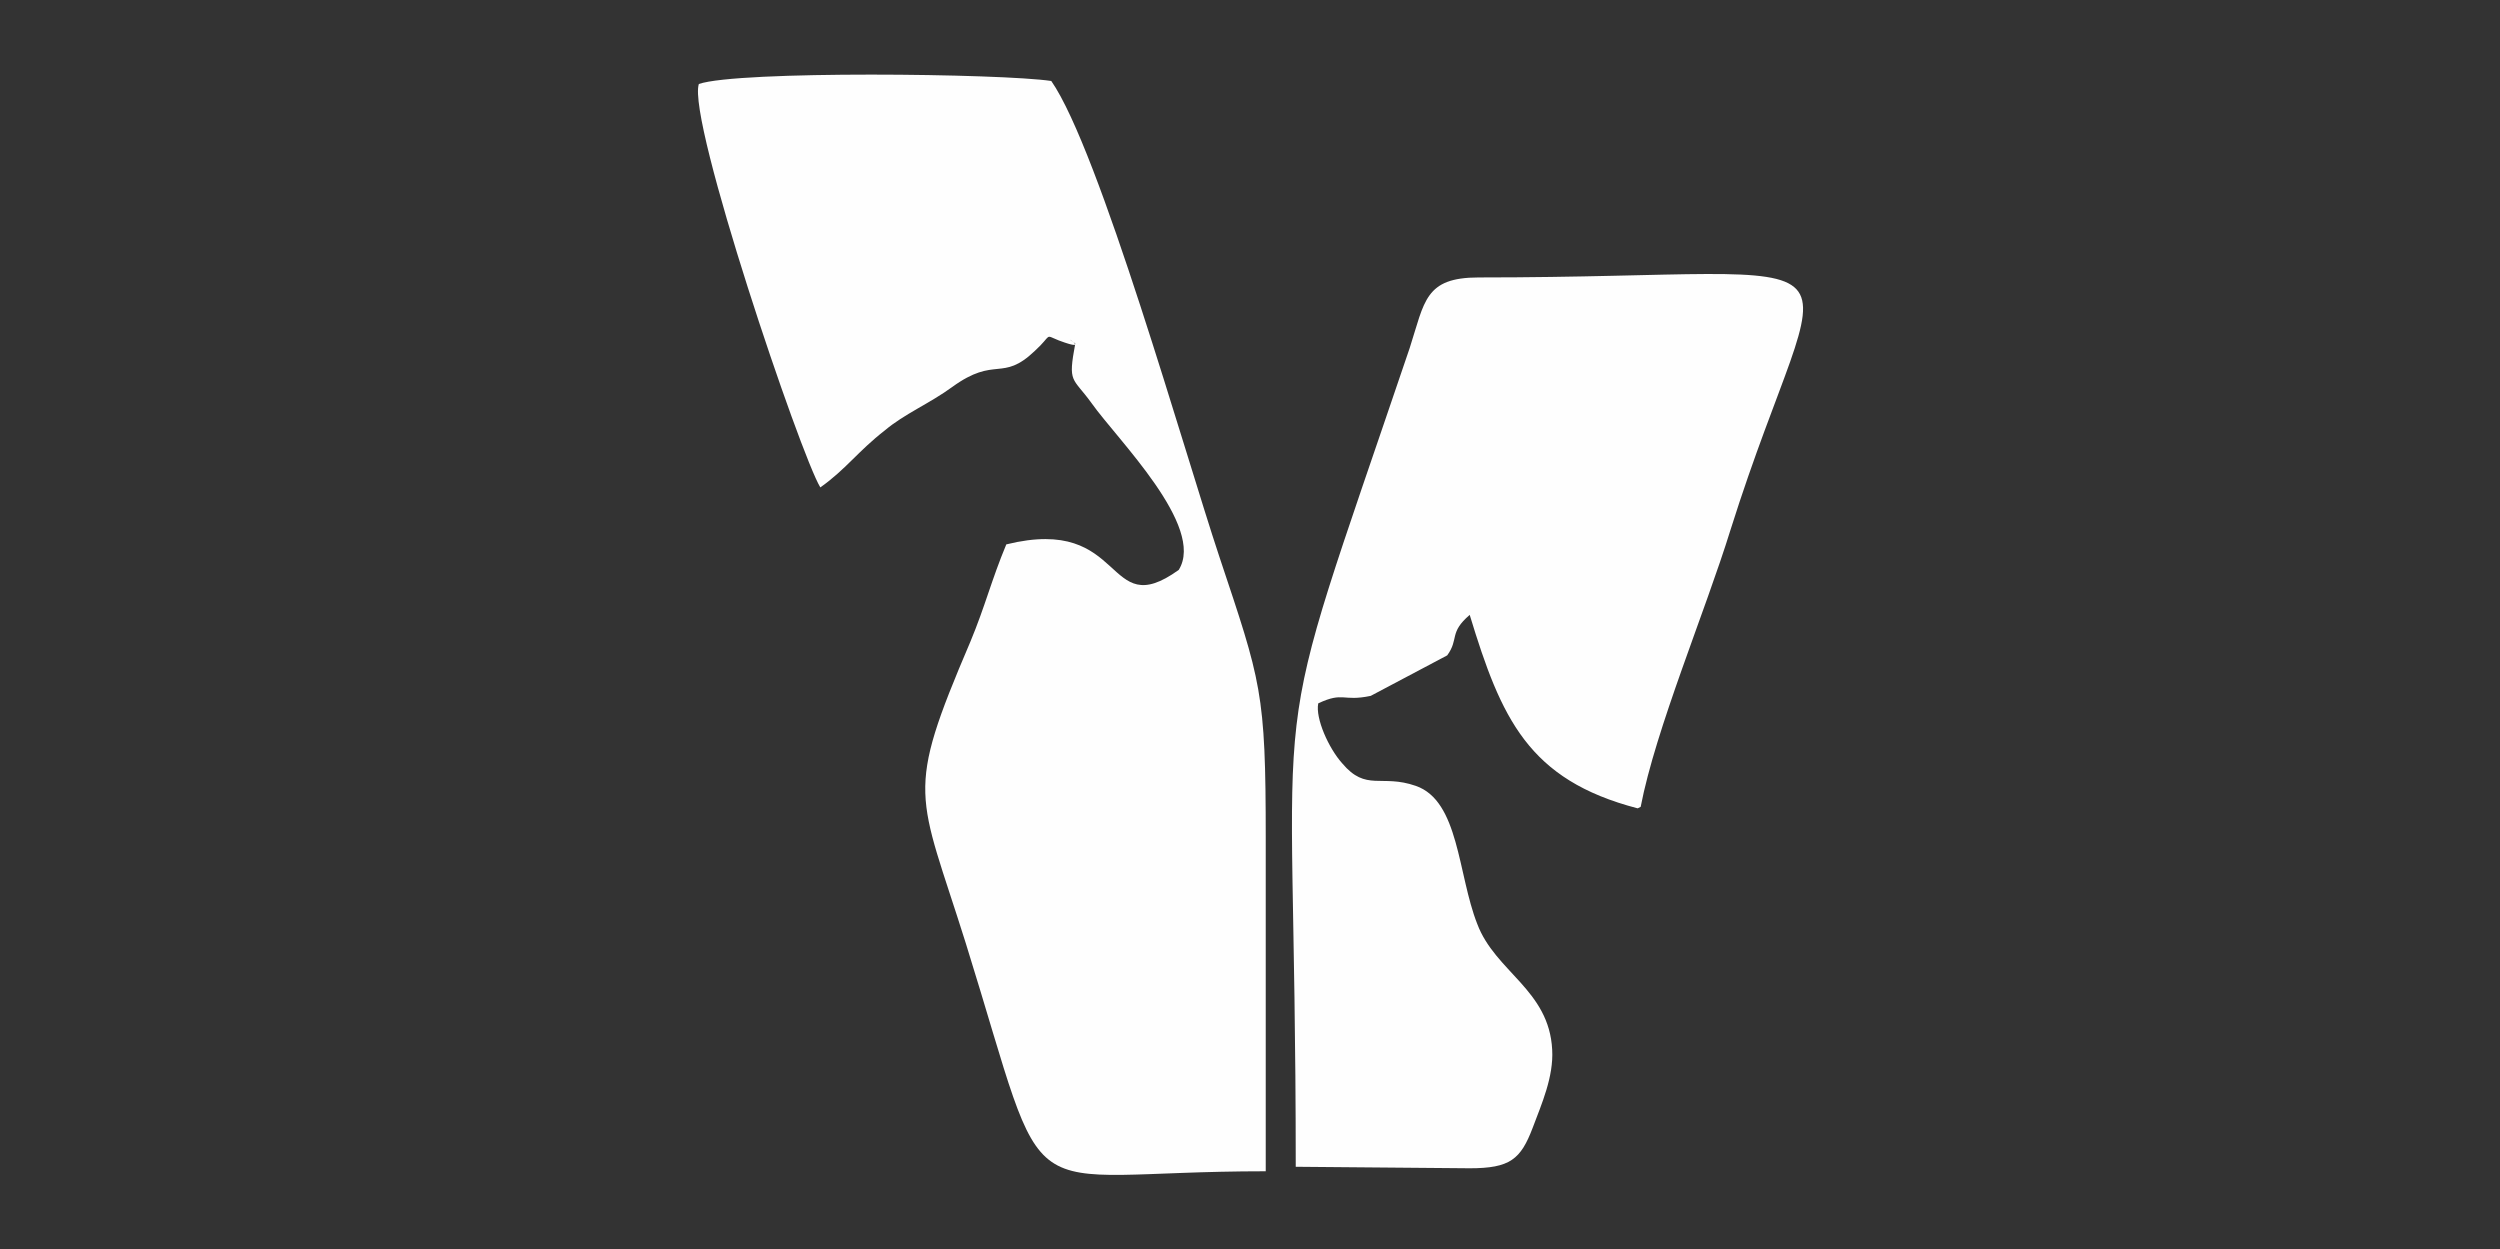
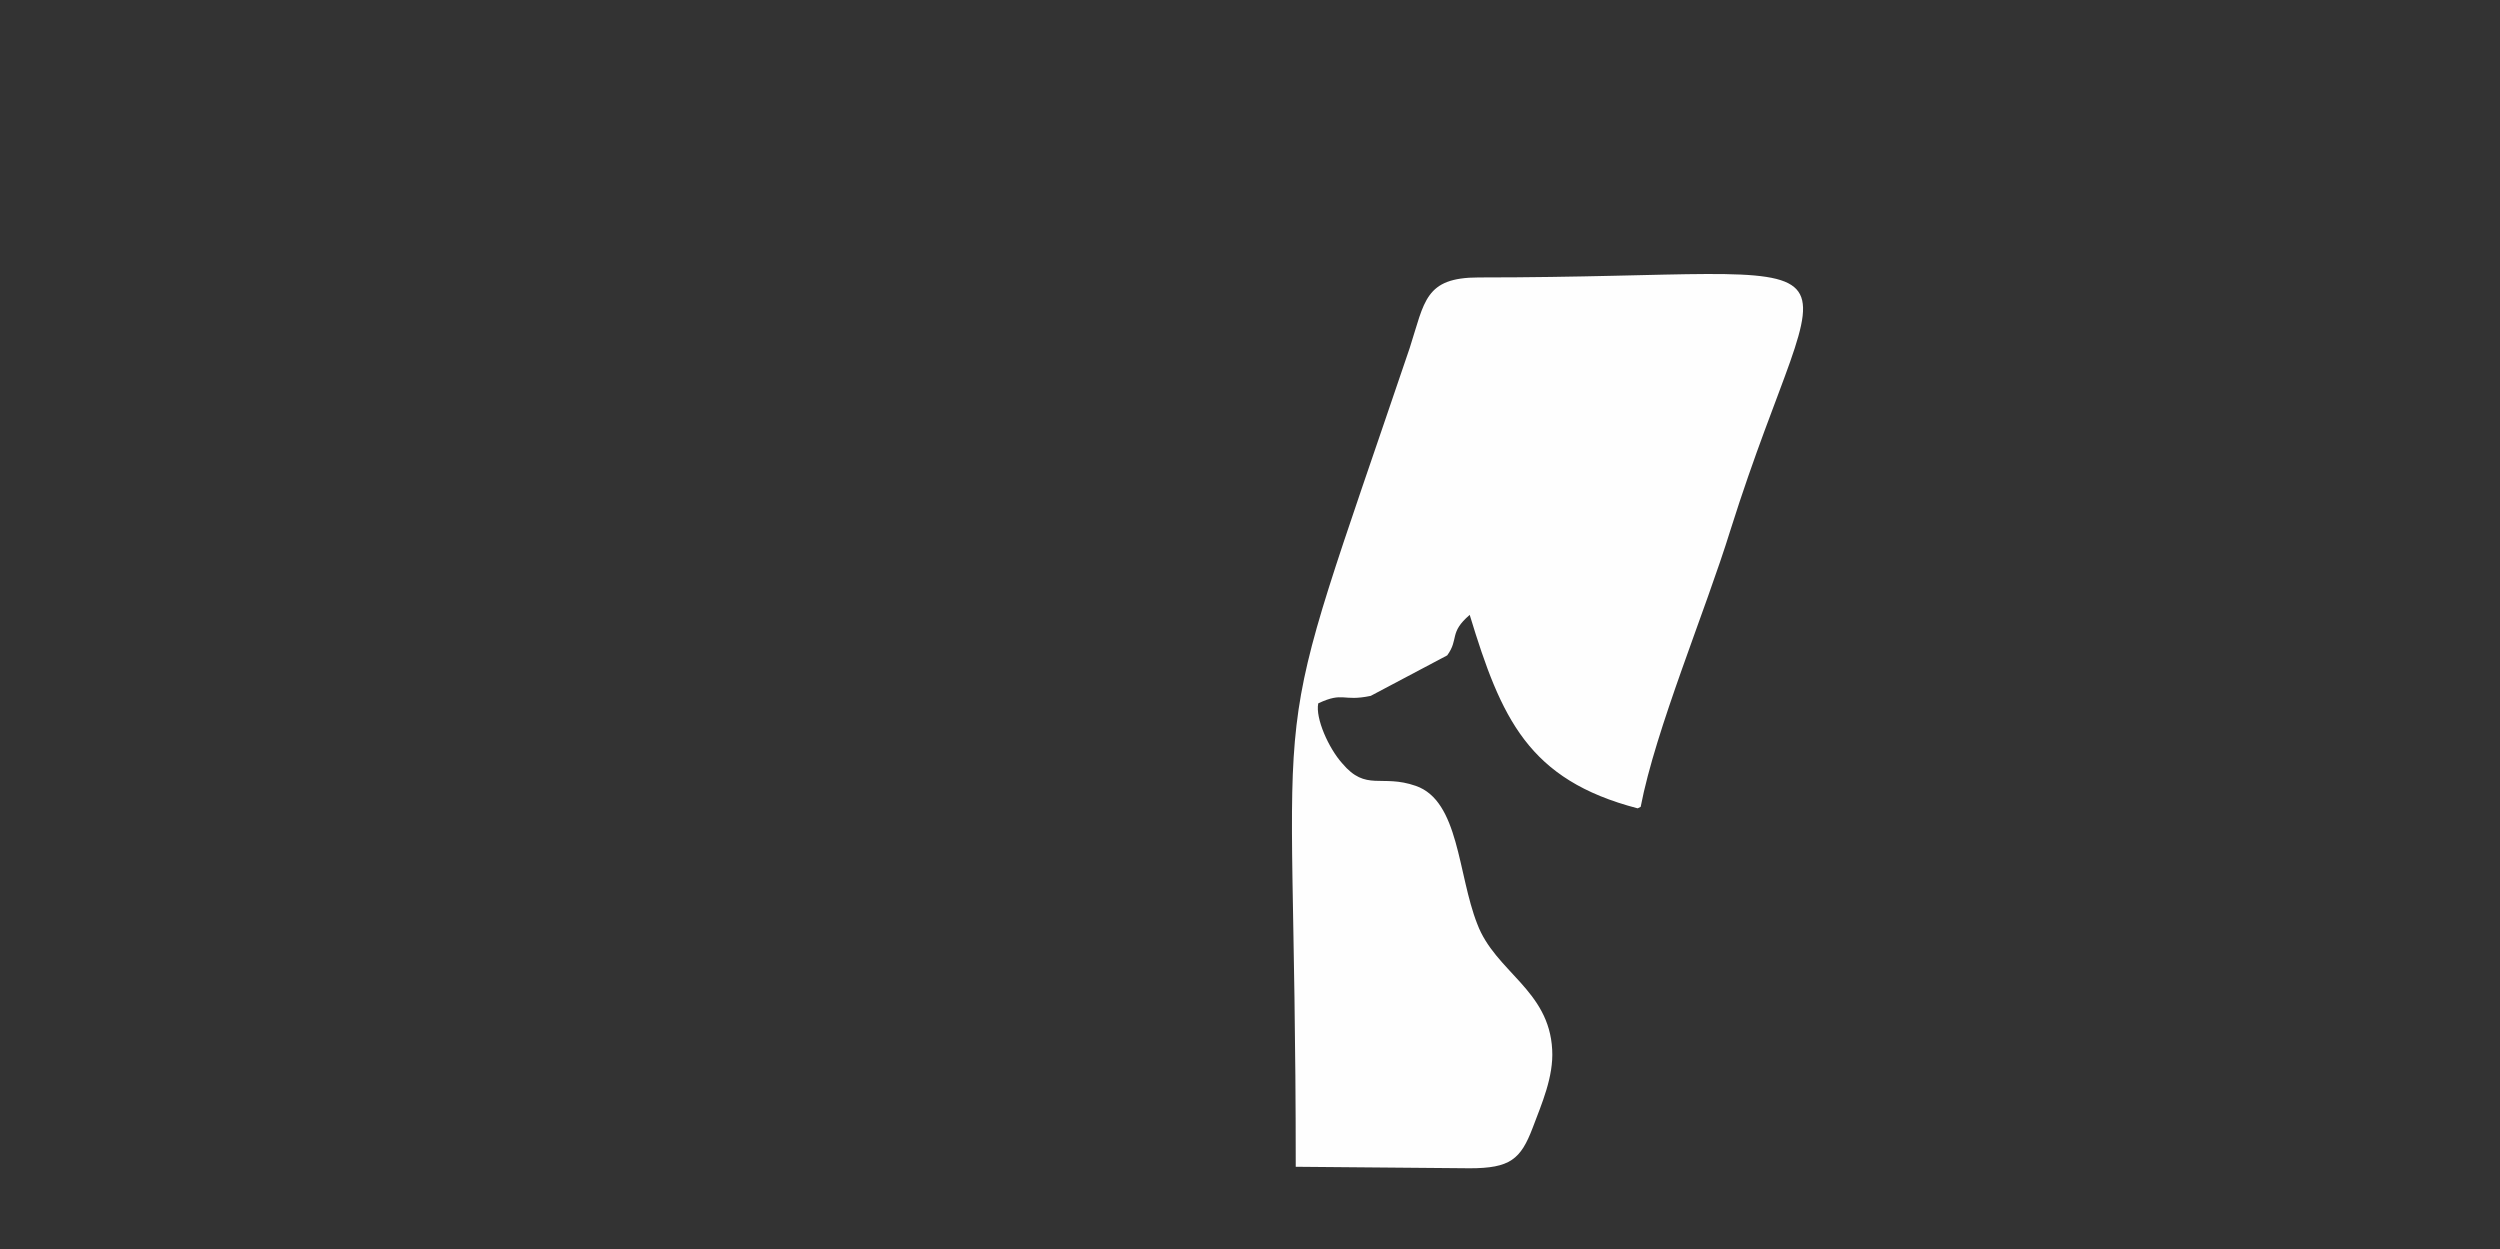
<svg xmlns="http://www.w3.org/2000/svg" xml:space="preserve" width="1.667in" height="0.833in" version="1.0" style="shape-rendering:geometricPrecision; text-rendering:geometricPrecision; image-rendering:optimizeQuality; fill-rule:evenodd; clip-rule:evenodd" viewBox="0 0 1667 833">
  <rect x="0" y="0" width="1667" height="833" fill="#333333" stroke="none" />
  <defs>
    <style type="text/css">
   
    .fil0 {fill:#FEFEFE}
   
  </style>
  </defs>
  <g id="Layer_x0020_1" transform="rotate(180, 833, 416.5)">
    <g id="_2513294880512">
-       <path class="fil0" d="M822 52c172,0 142,-34 200,152 32,102 41,98 -3,201 -10,24 -14,41 -24,65 -81,20 -65,-53 -115,-17 -18,29 41,87 58,111 13,18 16,13 11,40 12,8 -13,-7 11,2 10,4 4,4 16,-7 22,-21 26,-3 55,-24 15,-11 32,-18 45,-29 18,-14 26,-26 43,-38 13,21 89,245 81,269 -26,9 -202,7 -235,2 -32,-46 -89,-248 -112,-317 -28,-84 -31,-90 -31,-188 0,-74 0,-148 0,-222z" />
      <path class="fil0" d="M574 294c73,19 91,60 112,129 14,-12 7,-16 15,-27l51 -27c19,-4 18,3 35,-5 2,-10 -7,-30 -16,-40 -16,-19 -26,-7 -49,-15 -29,-10 -28,-59 -41,-92 -12,-32 -48,-44 -50,-84 -1,-18 7,-36 13,-52 8,-21 15,-27 42,-27l116 1c0,352 24,251 -76,546 -10,31 -10,47 -46,47 -277,0 -232,35 -168,-168 17,-55 50,-133 60,-185z" />
    </g>
  </g>
</svg>